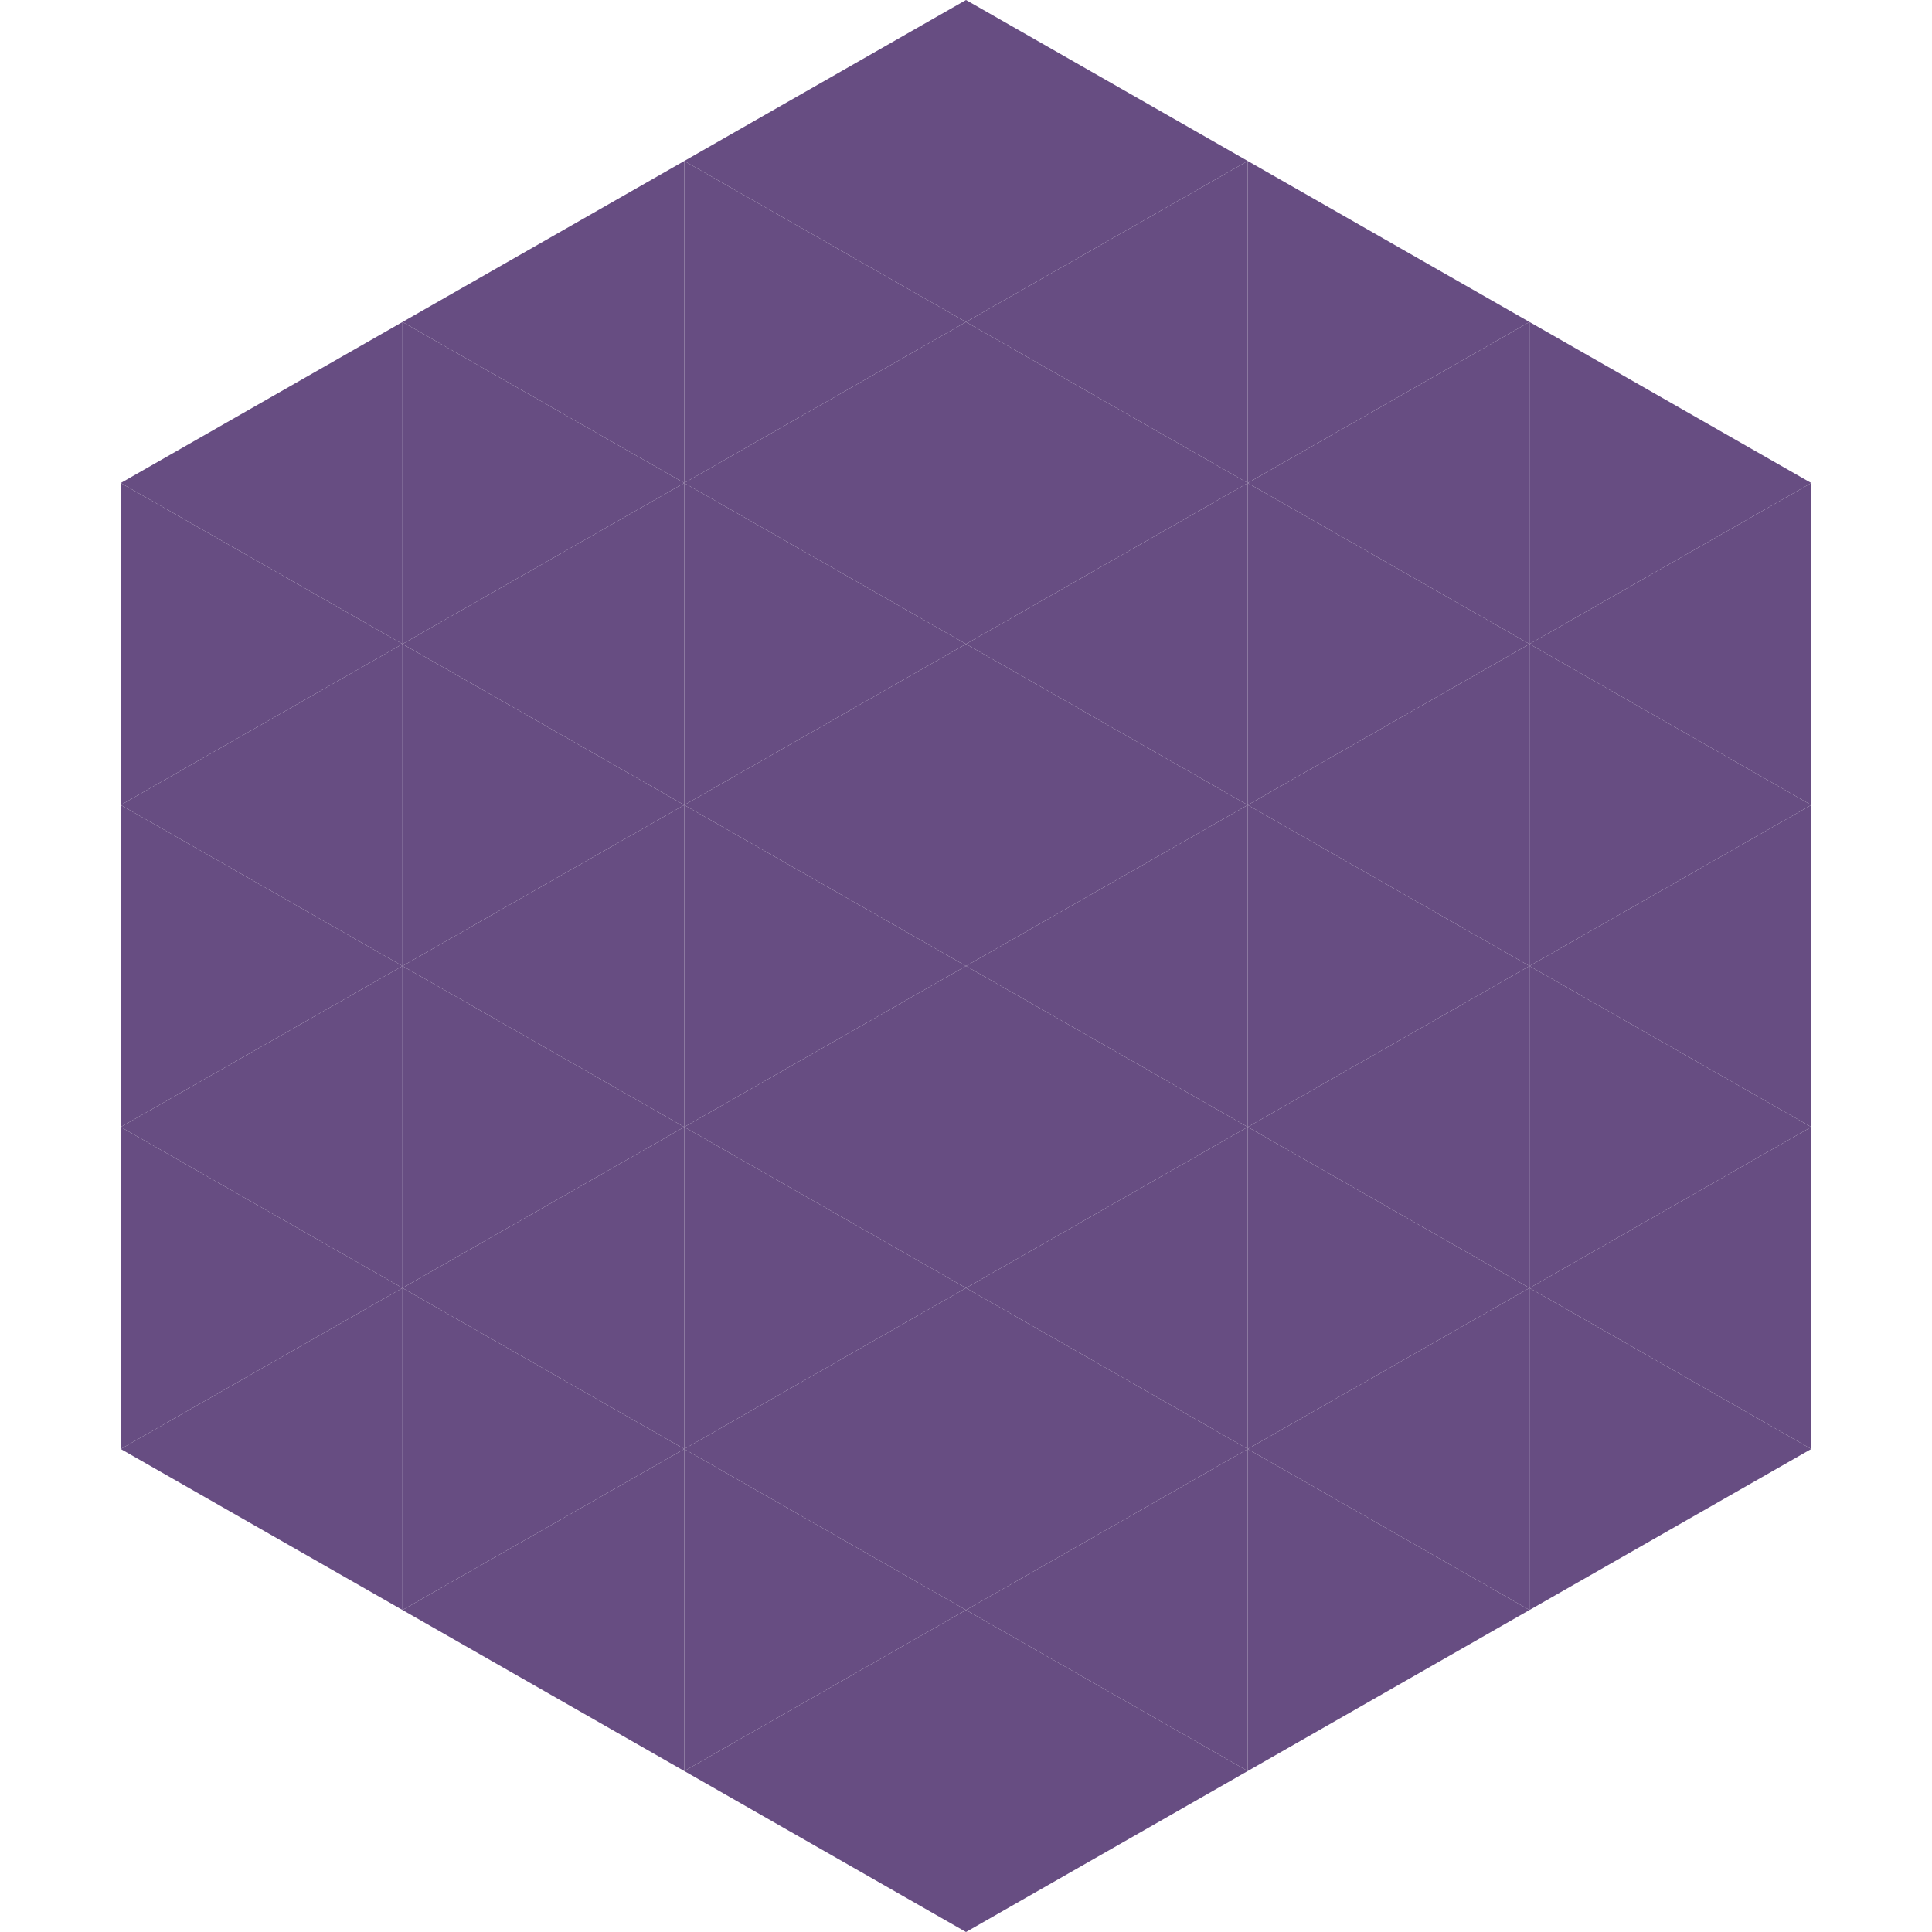
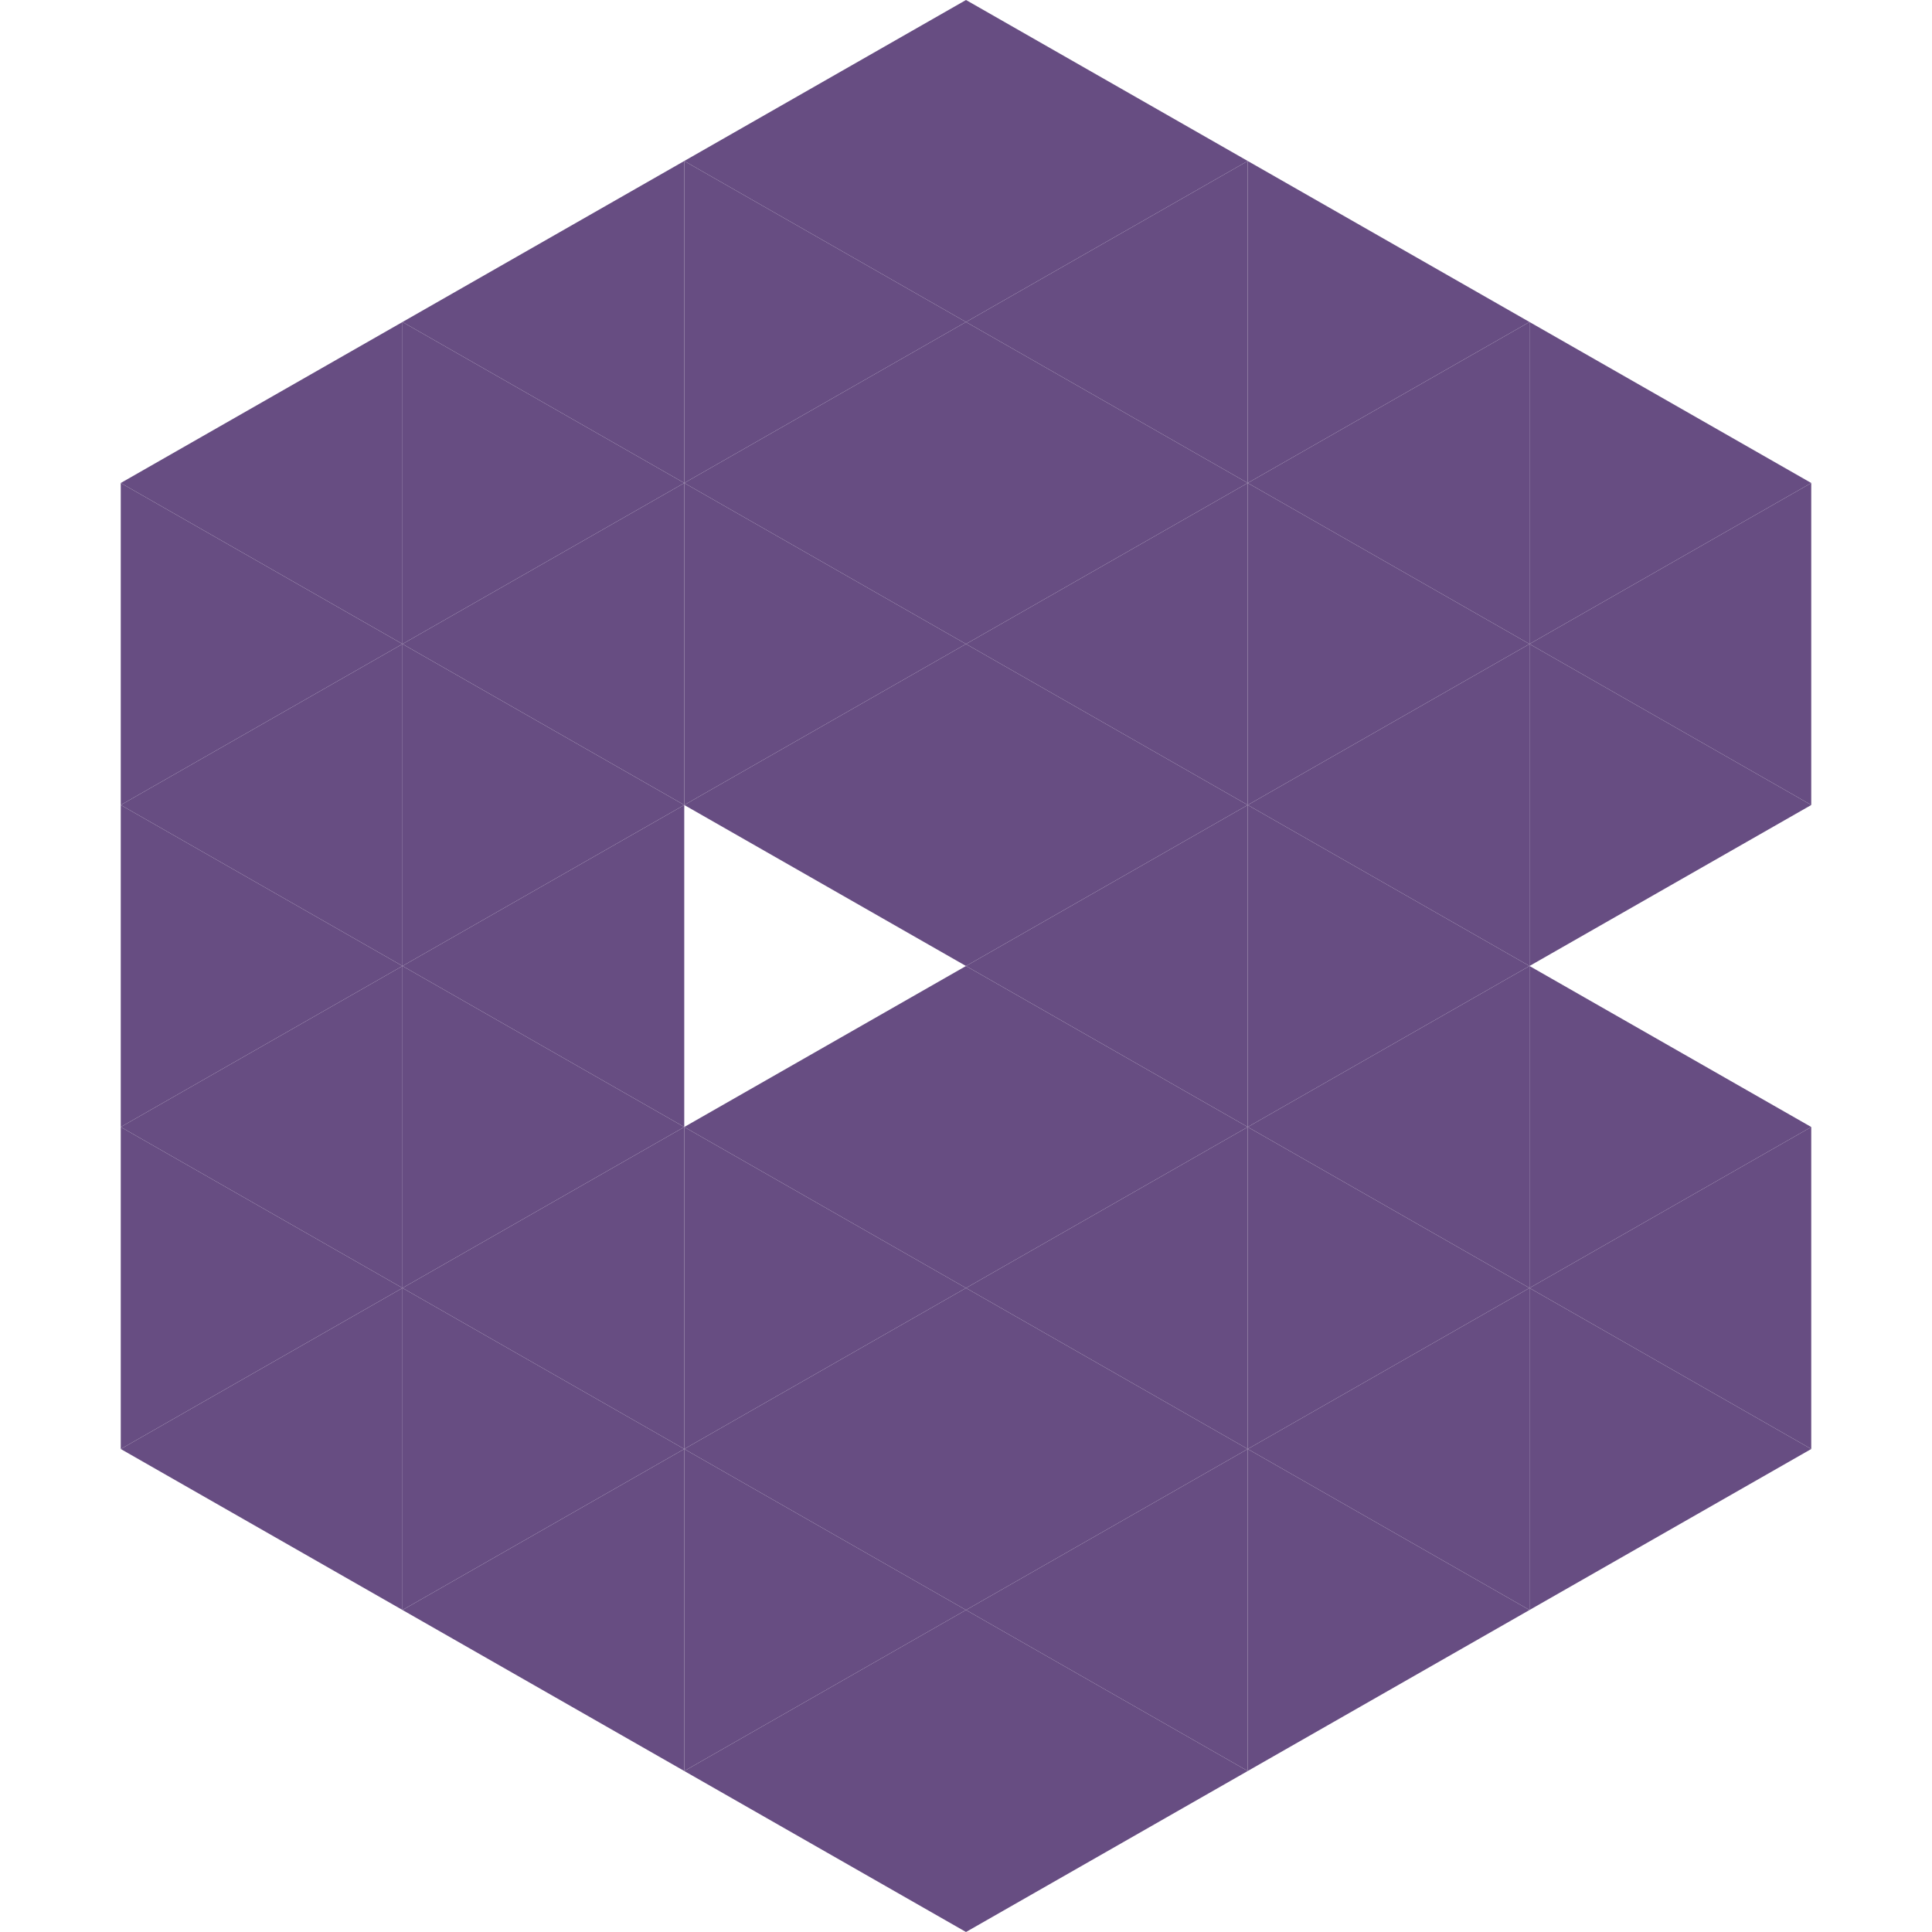
<svg xmlns="http://www.w3.org/2000/svg" width="240" height="240">
  <polygon points="50,40 15,60 50,80" style="fill:rgb(103,77,130)" />
  <polygon points="190,40 225,60 190,80" style="fill:rgb(103,77,130)" />
  <polygon points="15,60 50,80 15,100" style="fill:rgb(103,77,130)" />
  <polygon points="225,60 190,80 225,100" style="fill:rgb(103,77,130)" />
  <polygon points="50,80 15,100 50,120" style="fill:rgb(103,77,130)" />
  <polygon points="190,80 225,100 190,120" style="fill:rgb(103,77,130)" />
  <polygon points="15,100 50,120 15,140" style="fill:rgb(103,77,130)" />
-   <polygon points="225,100 190,120 225,140" style="fill:rgb(103,77,130)" />
  <polygon points="50,120 15,140 50,160" style="fill:rgb(103,77,130)" />
  <polygon points="190,120 225,140 190,160" style="fill:rgb(103,77,130)" />
  <polygon points="15,140 50,160 15,180" style="fill:rgb(103,77,130)" />
  <polygon points="225,140 190,160 225,180" style="fill:rgb(103,77,130)" />
  <polygon points="50,160 15,180 50,200" style="fill:rgb(103,77,130)" />
  <polygon points="190,160 225,180 190,200" style="fill:rgb(103,77,130)" />
  <polygon points="15,180 50,200 15,220" style="fill:rgb(255,255,255); fill-opacity:0" />
  <polygon points="225,180 190,200 225,220" style="fill:rgb(255,255,255); fill-opacity:0" />
  <polygon points="50,0 85,20 50,40" style="fill:rgb(255,255,255); fill-opacity:0" />
  <polygon points="190,0 155,20 190,40" style="fill:rgb(255,255,255); fill-opacity:0" />
  <polygon points="85,20 50,40 85,60" style="fill:rgb(103,77,130)" />
  <polygon points="155,20 190,40 155,60" style="fill:rgb(103,77,130)" />
  <polygon points="50,40 85,60 50,80" style="fill:rgb(103,77,130)" />
  <polygon points="190,40 155,60 190,80" style="fill:rgb(103,77,130)" />
  <polygon points="85,60 50,80 85,100" style="fill:rgb(103,77,130)" />
  <polygon points="155,60 190,80 155,100" style="fill:rgb(103,77,130)" />
  <polygon points="50,80 85,100 50,120" style="fill:rgb(103,77,130)" />
  <polygon points="190,80 155,100 190,120" style="fill:rgb(103,77,130)" />
  <polygon points="85,100 50,120 85,140" style="fill:rgb(103,77,130)" />
  <polygon points="155,100 190,120 155,140" style="fill:rgb(103,77,130)" />
  <polygon points="50,120 85,140 50,160" style="fill:rgb(103,77,130)" />
  <polygon points="190,120 155,140 190,160" style="fill:rgb(103,77,130)" />
  <polygon points="85,140 50,160 85,180" style="fill:rgb(103,77,130)" />
  <polygon points="155,140 190,160 155,180" style="fill:rgb(103,77,130)" />
  <polygon points="50,160 85,180 50,200" style="fill:rgb(103,77,130)" />
  <polygon points="190,160 155,180 190,200" style="fill:rgb(103,77,130)" />
  <polygon points="85,180 50,200 85,220" style="fill:rgb(103,77,130)" />
  <polygon points="155,180 190,200 155,220" style="fill:rgb(103,77,130)" />
  <polygon points="120,0 85,20 120,40" style="fill:rgb(103,77,130)" />
  <polygon points="120,0 155,20 120,40" style="fill:rgb(103,77,130)" />
  <polygon points="85,20 120,40 85,60" style="fill:rgb(103,77,130)" />
  <polygon points="155,20 120,40 155,60" style="fill:rgb(103,77,130)" />
  <polygon points="120,40 85,60 120,80" style="fill:rgb(103,77,130)" />
  <polygon points="120,40 155,60 120,80" style="fill:rgb(103,77,130)" />
  <polygon points="85,60 120,80 85,100" style="fill:rgb(103,77,130)" />
  <polygon points="155,60 120,80 155,100" style="fill:rgb(103,77,130)" />
  <polygon points="120,80 85,100 120,120" style="fill:rgb(103,77,130)" />
  <polygon points="120,80 155,100 120,120" style="fill:rgb(103,77,130)" />
-   <polygon points="85,100 120,120 85,140" style="fill:rgb(103,77,130)" />
  <polygon points="155,100 120,120 155,140" style="fill:rgb(103,77,130)" />
  <polygon points="120,120 85,140 120,160" style="fill:rgb(103,77,130)" />
  <polygon points="120,120 155,140 120,160" style="fill:rgb(103,77,130)" />
  <polygon points="85,140 120,160 85,180" style="fill:rgb(103,77,130)" />
  <polygon points="155,140 120,160 155,180" style="fill:rgb(103,77,130)" />
  <polygon points="120,160 85,180 120,200" style="fill:rgb(103,77,130)" />
  <polygon points="120,160 155,180 120,200" style="fill:rgb(103,77,130)" />
  <polygon points="85,180 120,200 85,220" style="fill:rgb(103,77,130)" />
  <polygon points="155,180 120,200 155,220" style="fill:rgb(103,77,130)" />
  <polygon points="120,200 85,220 120,240" style="fill:rgb(103,77,130)" />
  <polygon points="120,200 155,220 120,240" style="fill:rgb(103,77,130)" />
  <polygon points="85,220 120,240 85,260" style="fill:rgb(255,255,255); fill-opacity:0" />
  <polygon points="155,220 120,240 155,260" style="fill:rgb(255,255,255); fill-opacity:0" />
</svg>